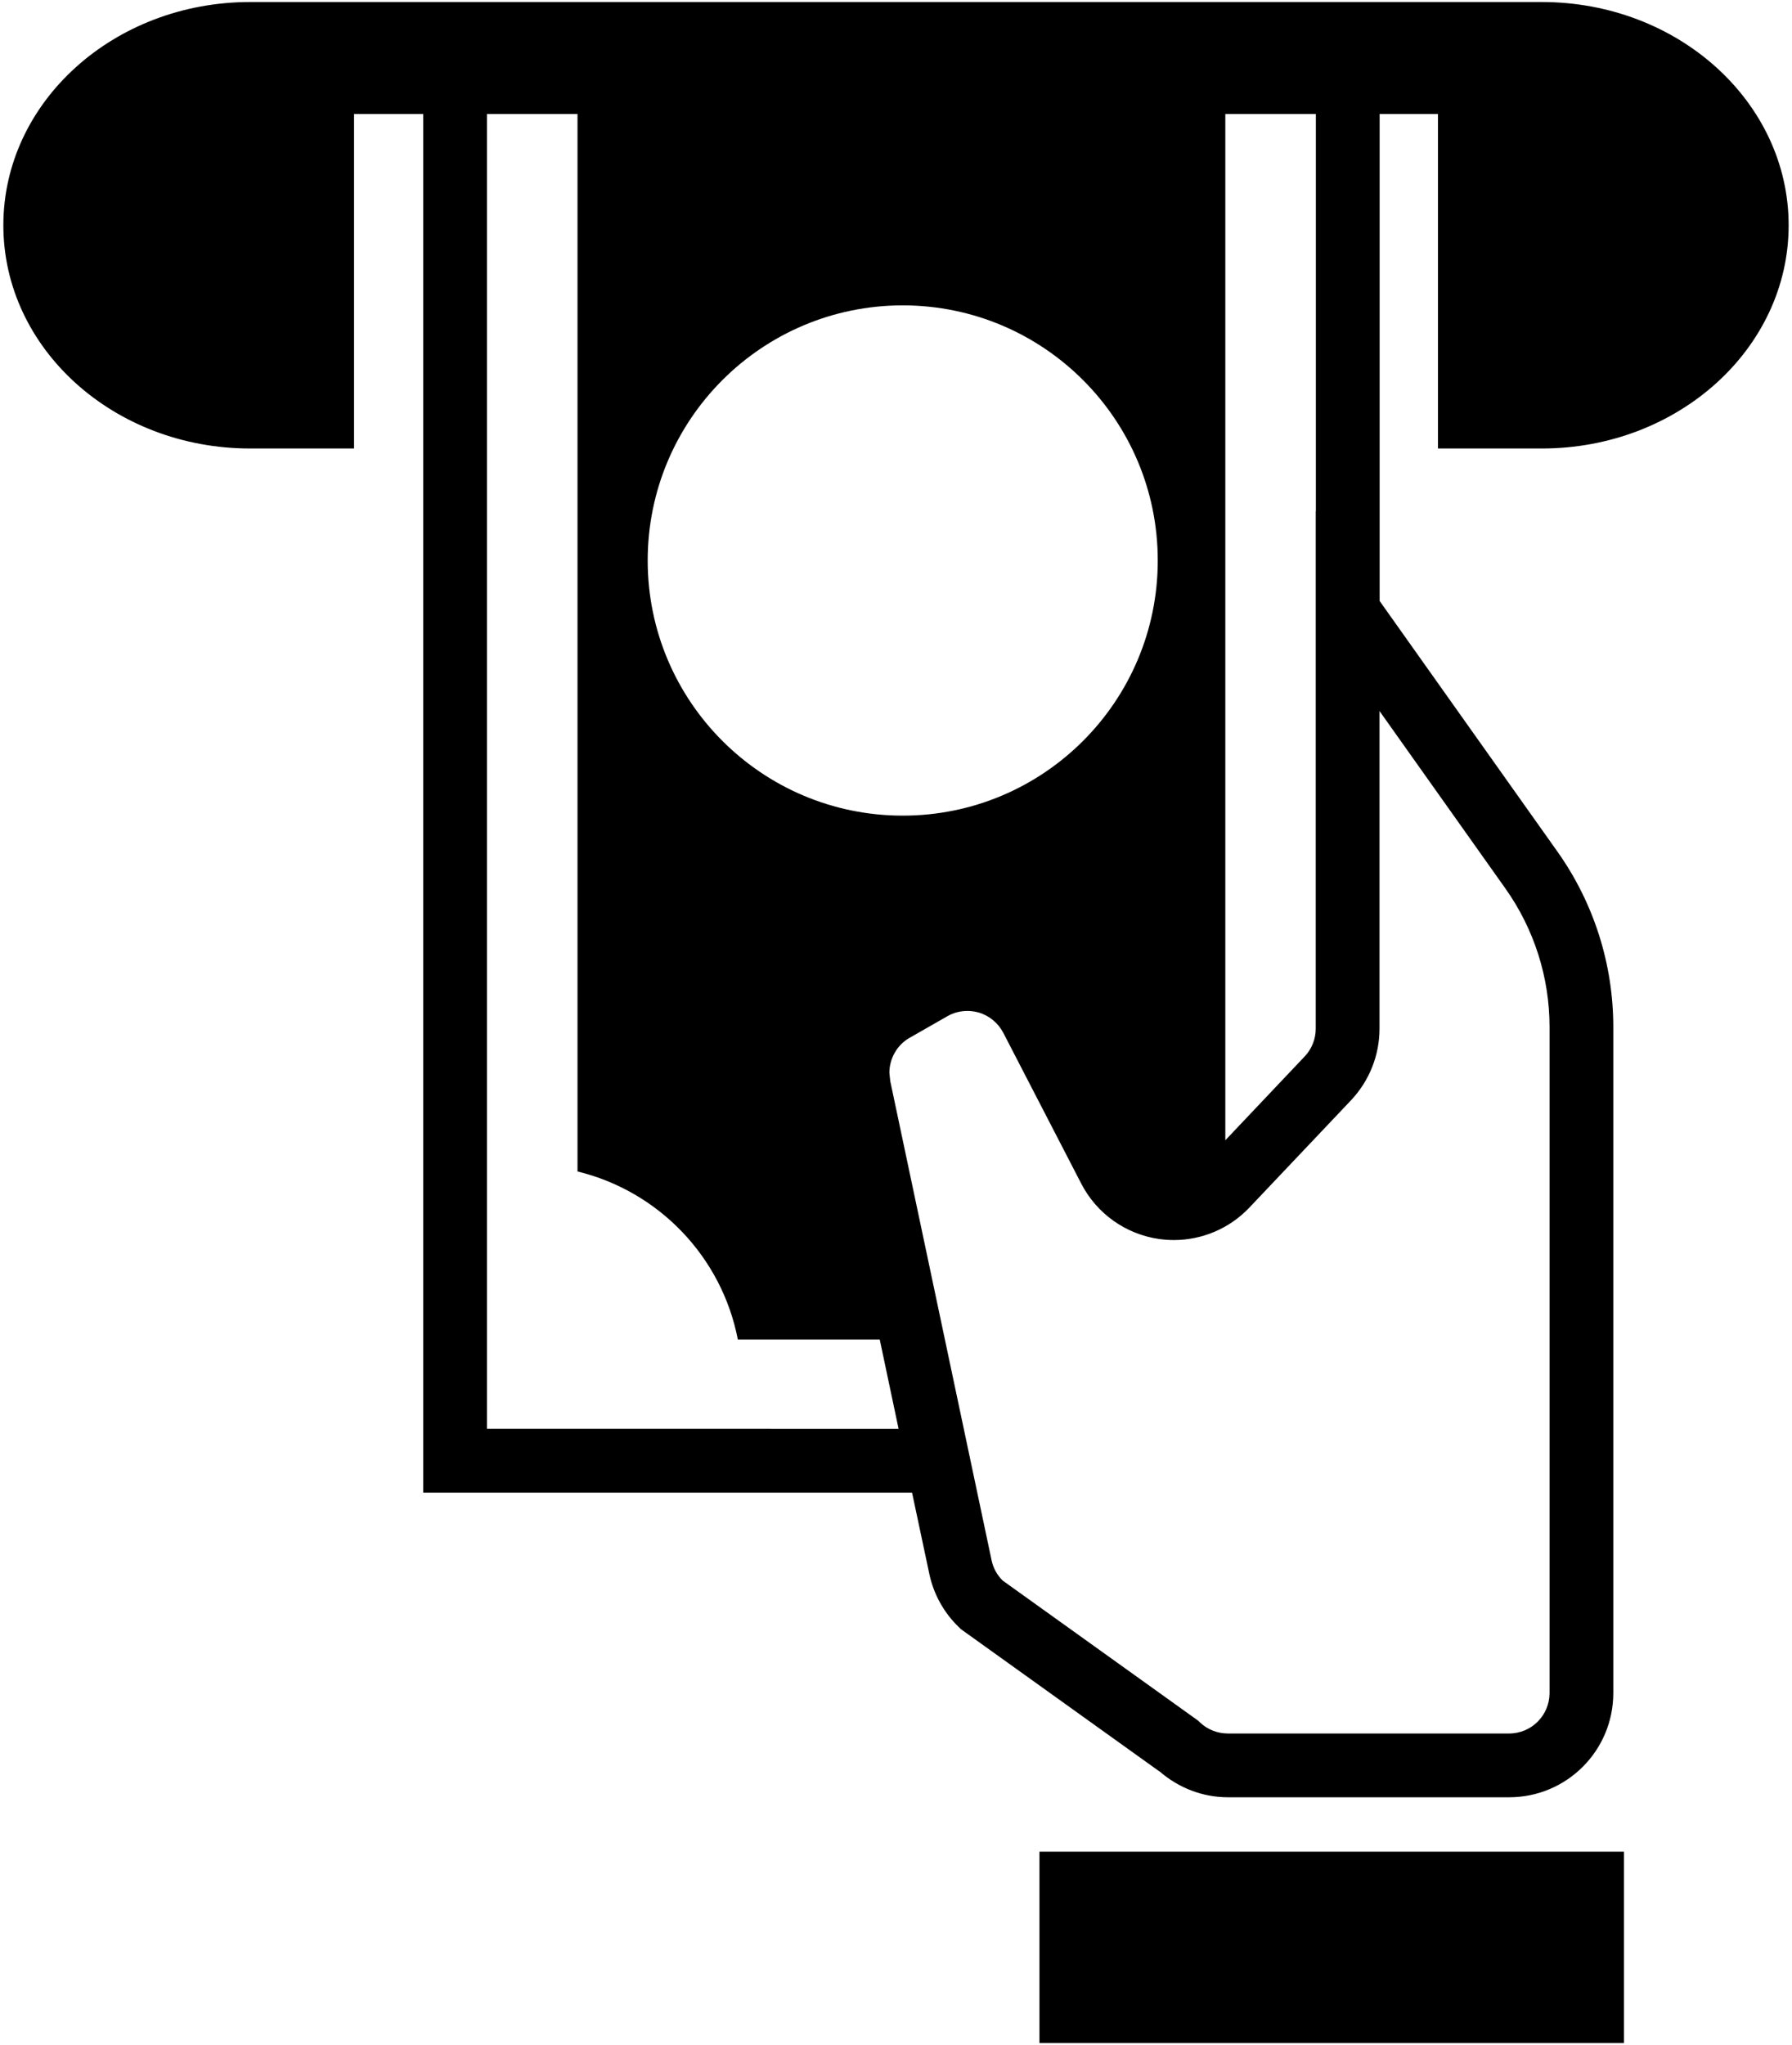
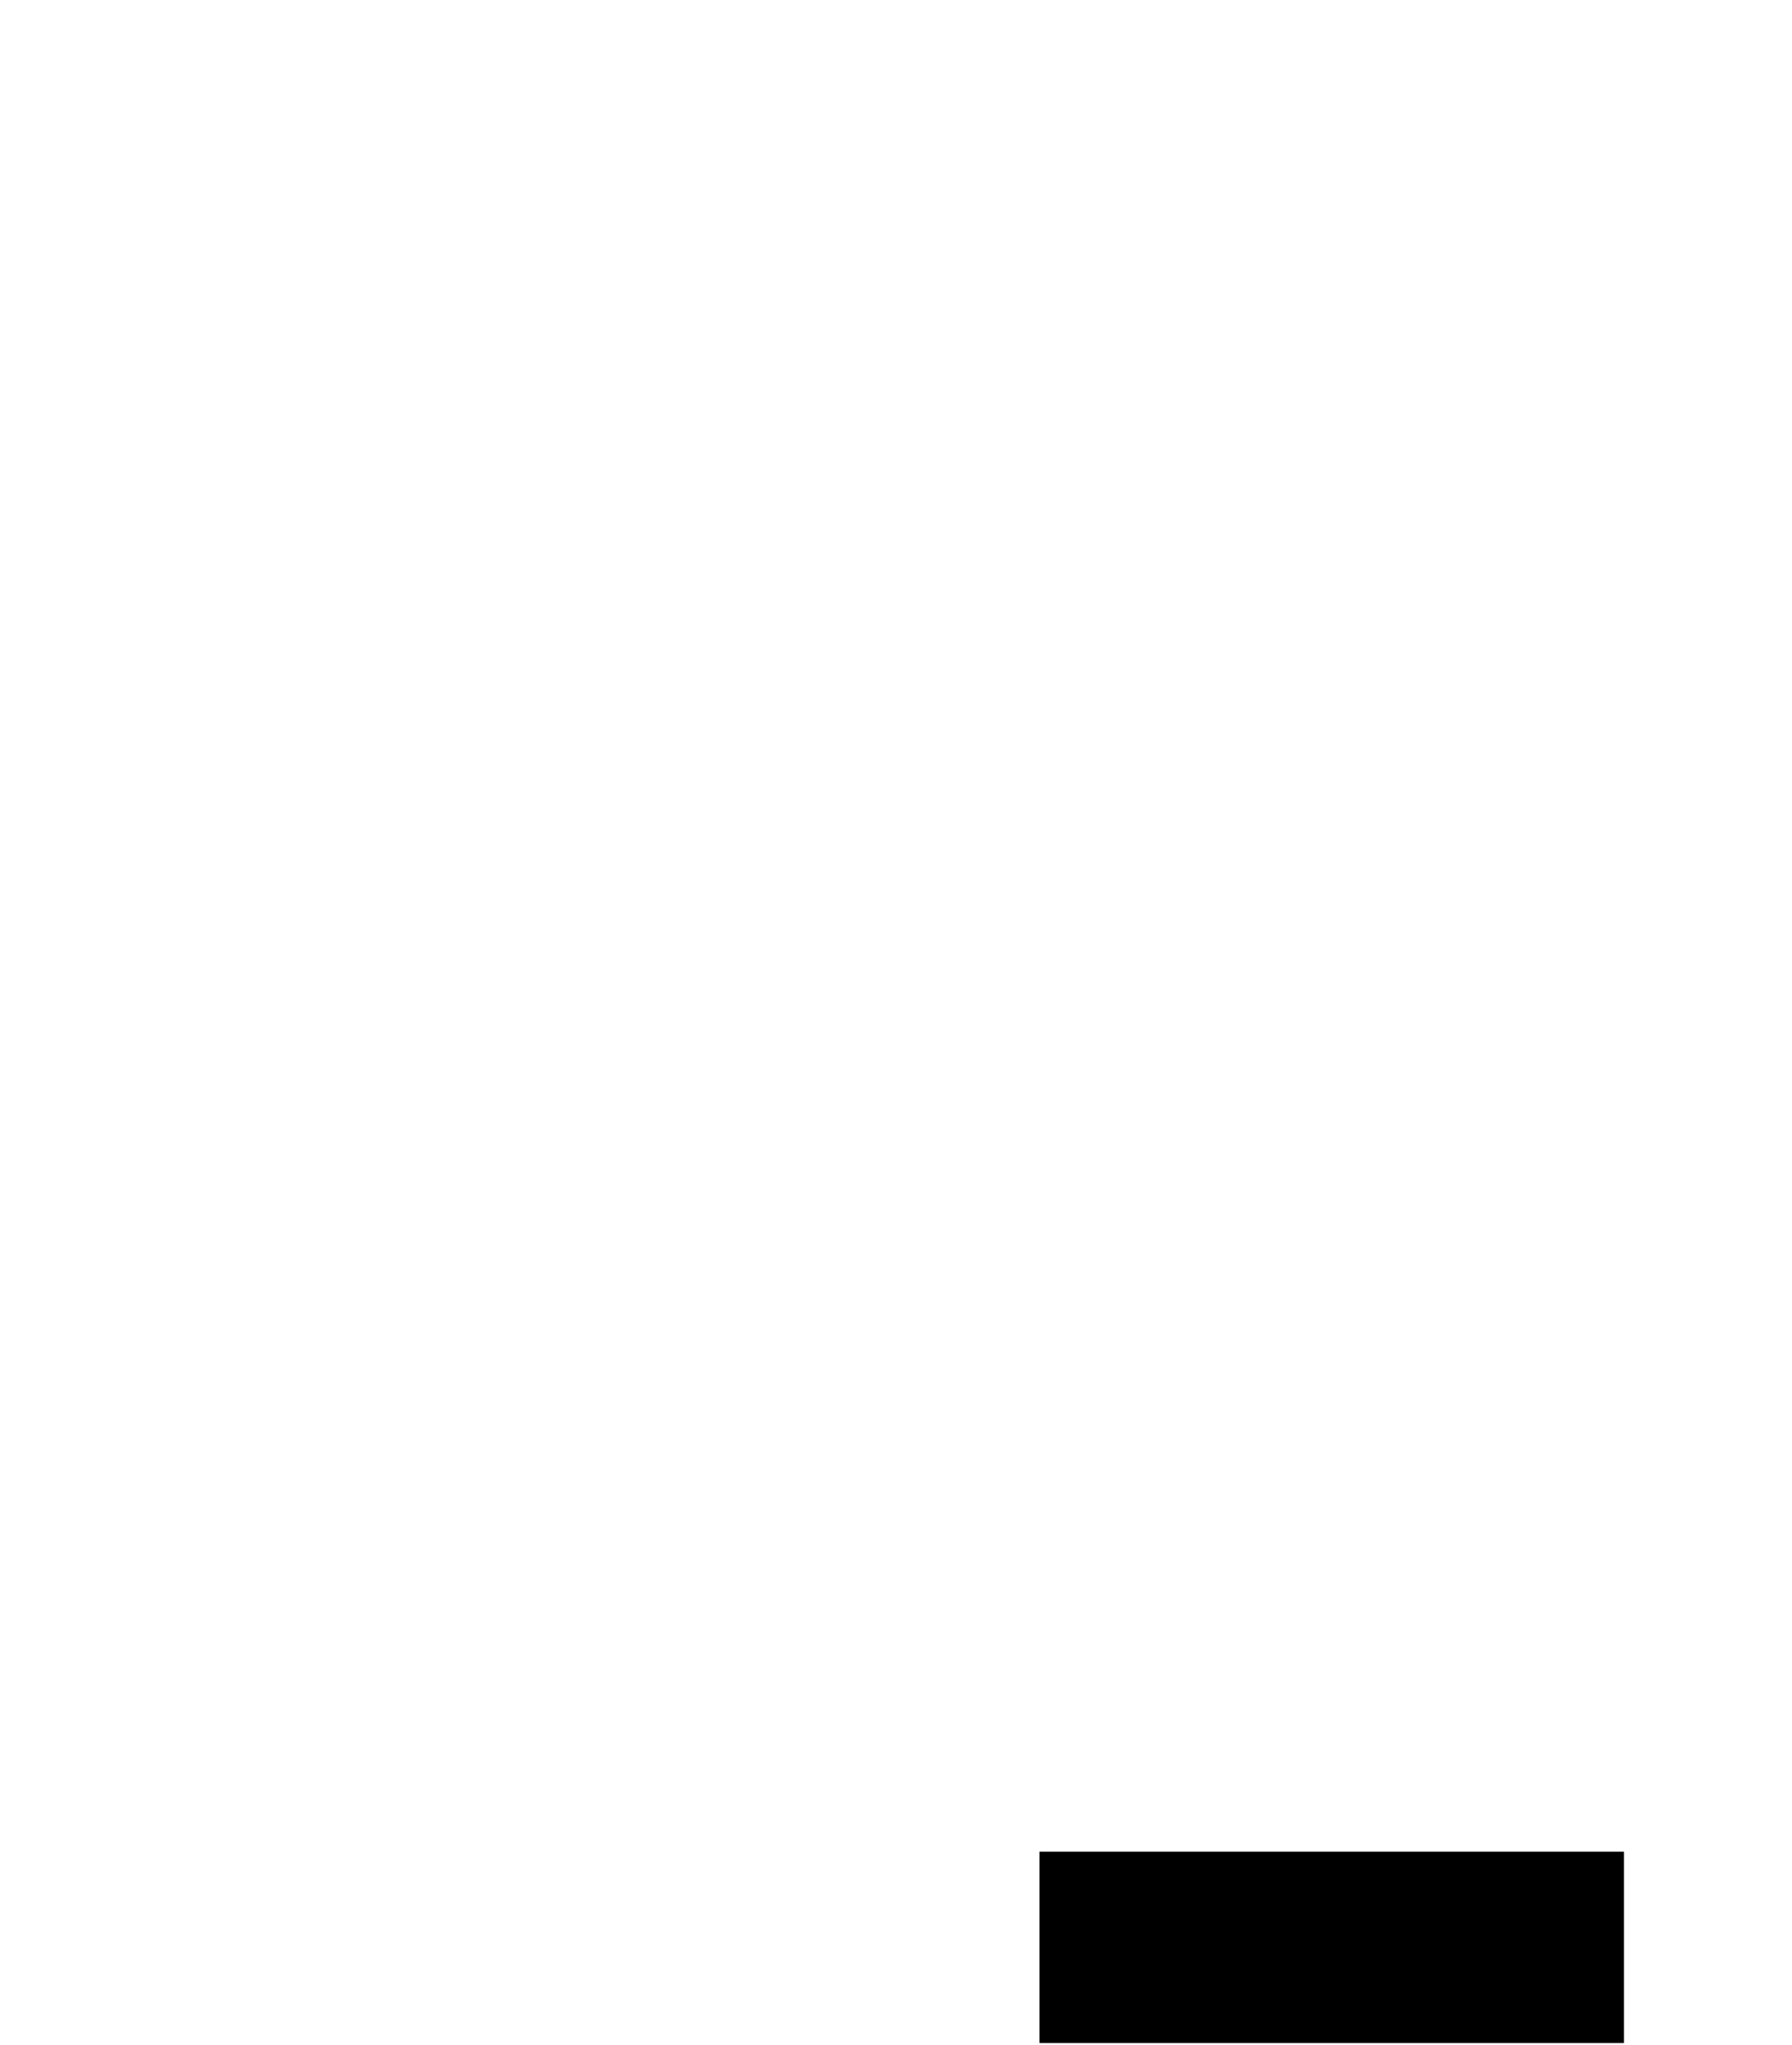
<svg xmlns="http://www.w3.org/2000/svg" width="71" height="81" viewBox="0 0 71 81" fill="none">
  <rect x="41.184" y="73.341" width="23.158" height="7.579" fill="black" />
-   <path d="M61.088 0.08H9.912C4.509 0.08 0.133 4.04 0.133 8.922C0.133 13.804 4.509 17.764 9.912 17.764H14.027V4.516H16.768V59.119H36.136L36.818 62.328C36.988 63.142 37.402 63.887 38.004 64.46L38.068 64.524L45.933 70.159L45.936 70.154C46.686 70.81 47.645 71.185 48.647 71.185H59.793C62.073 71.185 63.918 69.34 63.92 67.06V40.678C63.92 38.186 63.146 35.758 61.705 33.728L54.662 23.803V4.516H56.973V17.764H61.088C66.488 17.764 70.867 13.804 70.867 8.922C70.867 4.04 66.488 0.08 61.088 0.08ZM48.548 4.516H52.135V20.246L52.13 20.238V40.742C52.13 41.151 51.975 41.546 51.691 41.844L48.548 45.163L48.548 4.516ZM35.767 12.095C41.347 12.095 45.871 16.619 45.871 22.2C45.871 27.78 41.347 32.305 35.767 32.305C30.186 32.305 25.662 27.78 25.662 22.2C25.662 16.619 30.186 12.095 35.767 12.095ZM19.294 56.592V4.516H22.881V46.399C26.103 47.181 28.602 49.784 29.234 53.057H34.856L35.603 56.593L19.294 56.592ZM59.645 35.191C60.782 36.794 61.394 38.709 61.394 40.678V67.06C61.391 67.943 60.676 68.659 59.793 68.659H48.647C48.235 68.659 47.837 68.501 47.539 68.217L47.477 68.155L39.723 62.599C39.506 62.382 39.353 62.109 39.289 61.807L35.273 42.824L35.238 42.493C35.238 41.926 35.539 41.388 36.043 41.102L35.959 41.151L37.533 40.251C37.777 40.11 38.051 40.041 38.325 40.041C38.478 40.041 38.631 40.061 38.779 40.105L38.732 40.09L38.781 40.105C39.2 40.228 39.548 40.52 39.751 40.907L42.842 46.885C43.456 48.071 44.606 48.888 45.931 49.075C46.123 49.1 46.316 49.115 46.508 49.115C47.633 49.115 48.718 48.656 49.503 47.827L53.475 43.635L53.527 43.579C54.252 42.814 54.657 41.798 54.657 40.742V28.162L59.645 35.191Z" fill="black" />
</svg>